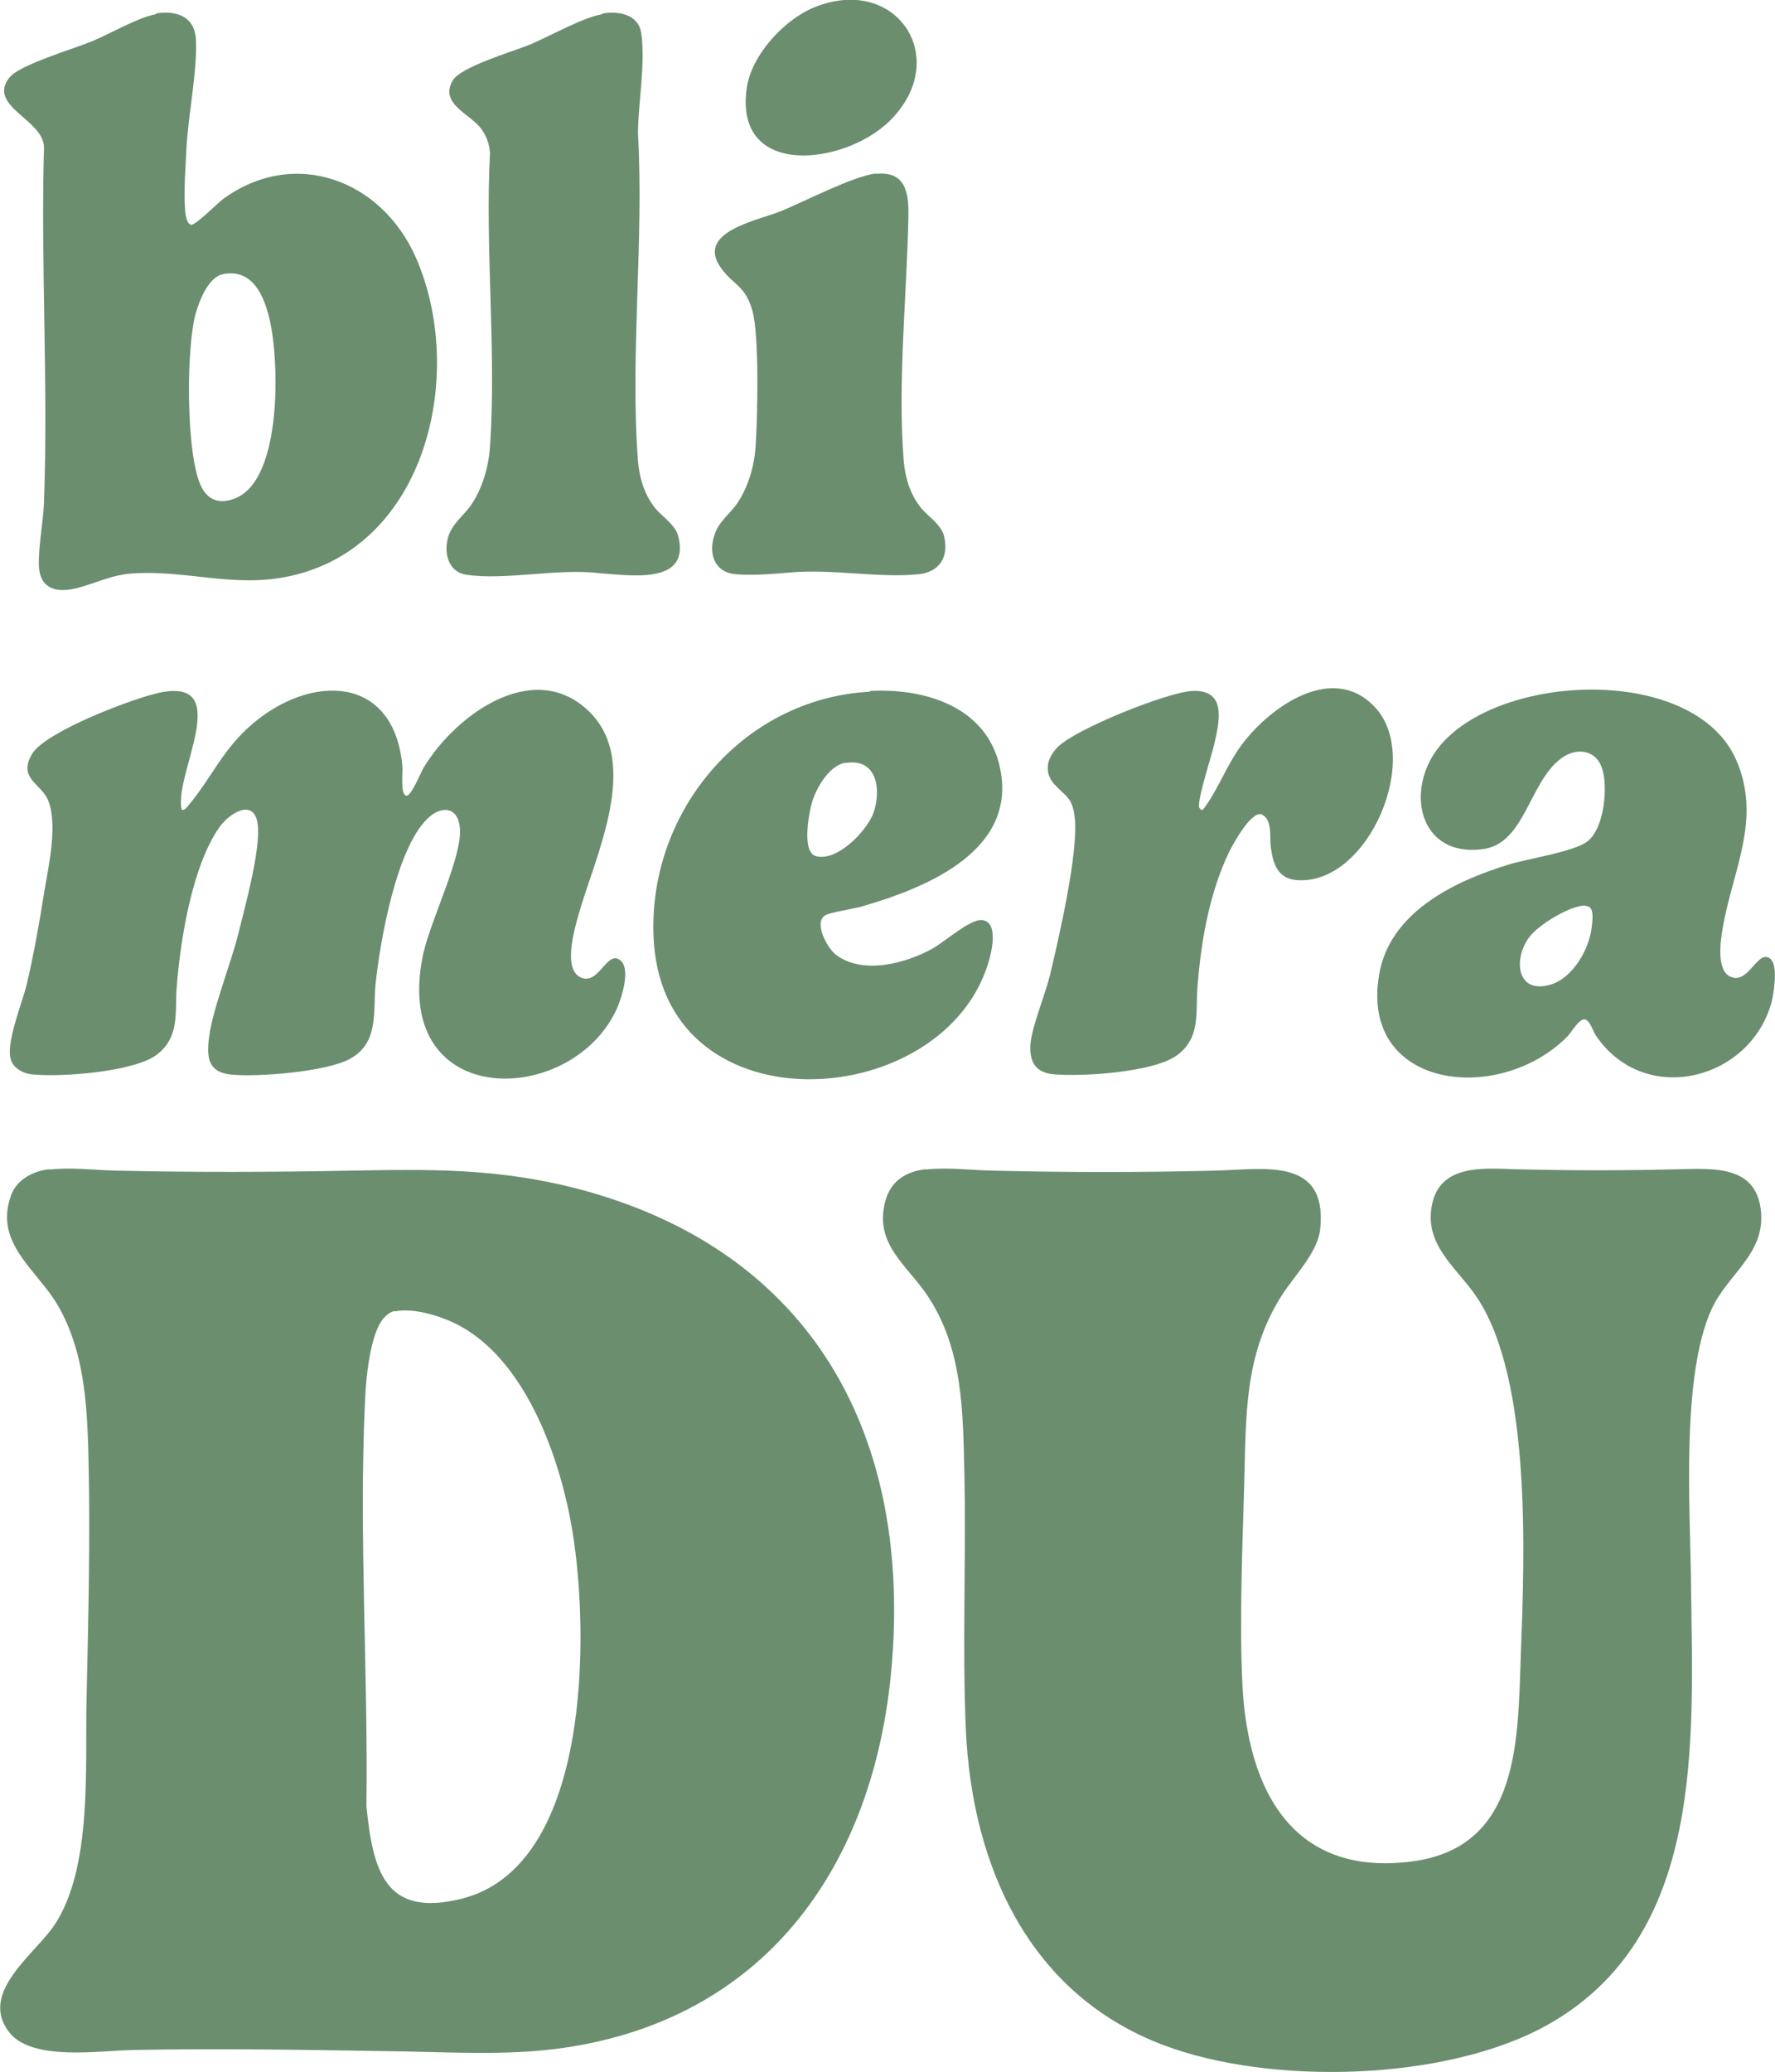
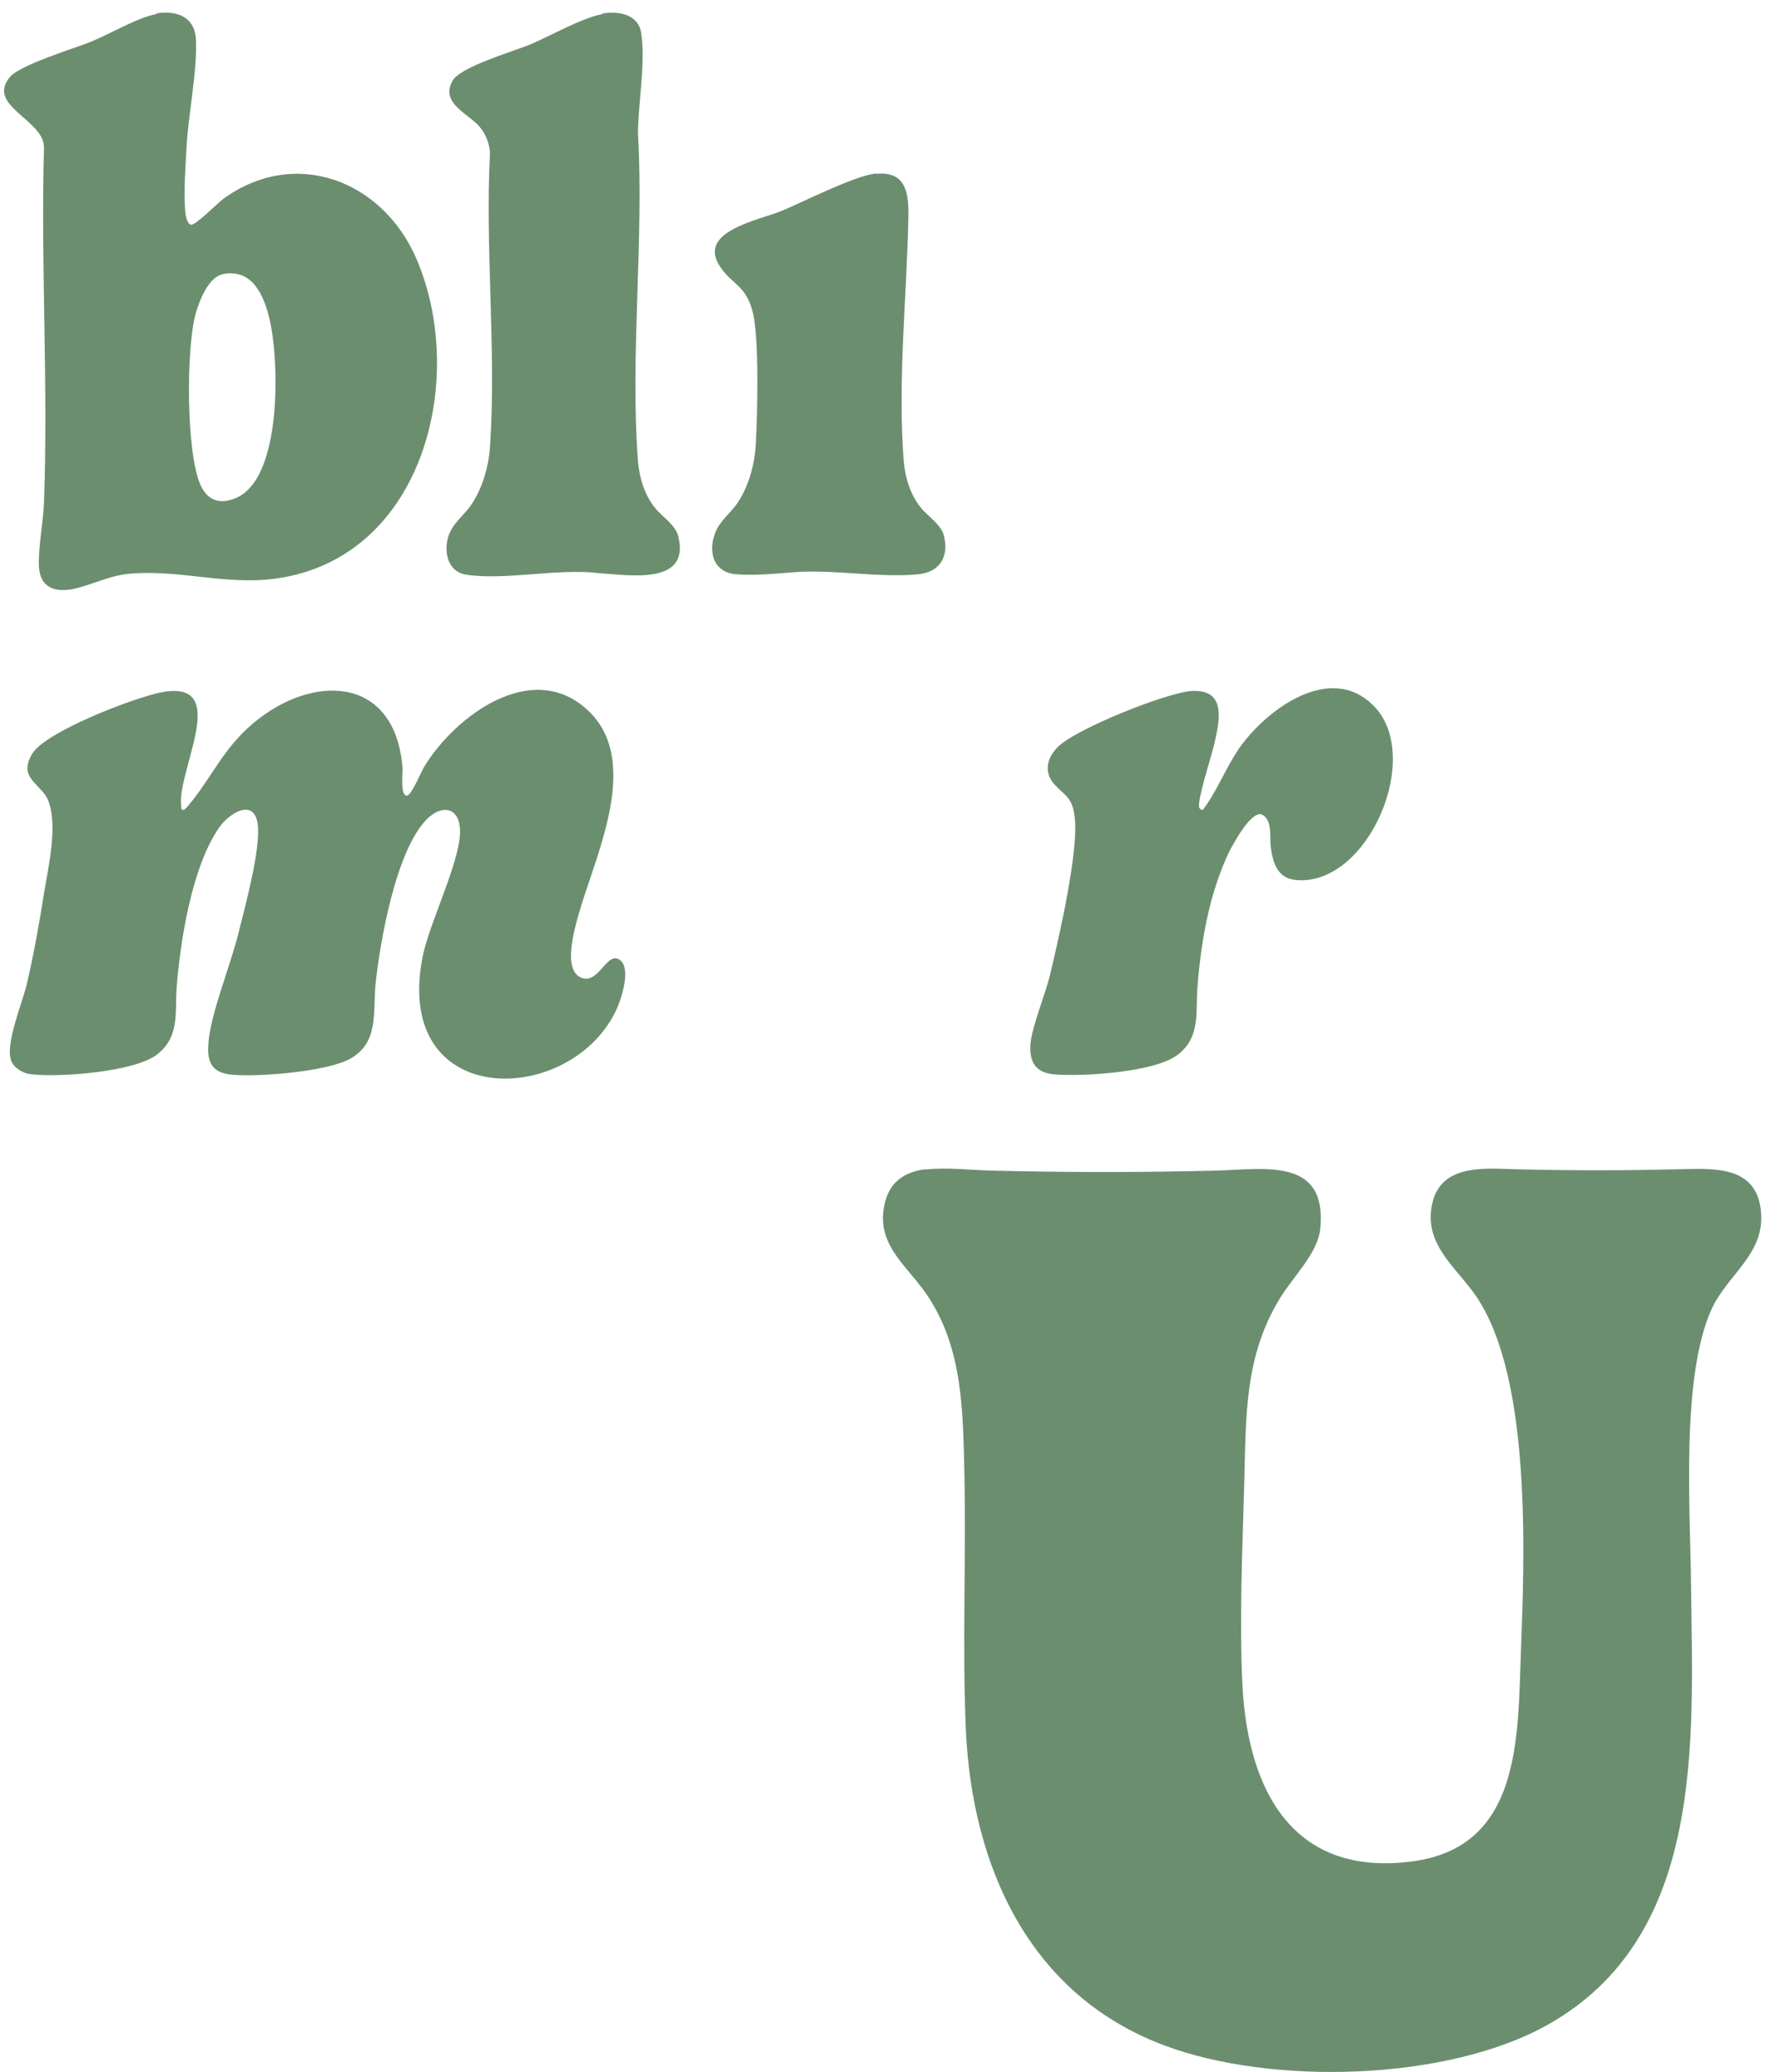
<svg xmlns="http://www.w3.org/2000/svg" id="Lager_1" data-name="Lager 1" viewBox="0 0 48.83 56.98">
  <defs>
    <style>      .cls-1 {        fill: #6b8e6f;      }    </style>
  </defs>
-   <path class="cls-1" d="M1.36,32.16c.61-.07,1.26.02,1.87.03,2.15.05,4.28.04,6.43,0s4.02-.07,6.2.49c6.5,1.69,9.28,6.83,8.65,13.35-.51,5.22-3.36,9.34-8.74,10.24-1.55.26-3.06.17-4.62.14-2.53-.04-5-.09-7.52-.04-.92.02-2.74.31-3.37-.48-.87-1.09.72-2.17,1.24-2.96,1.04-1.57.84-4.31.88-6.16.05-2.27.11-4.59.05-6.87-.04-1.37-.13-2.77-.83-3.99-.57-.99-1.77-1.71-1.3-3.03.16-.45.61-.68,1.06-.73ZM10.85,36.05c-.1.02-.22.11-.29.19-.39.43-.5,1.74-.52,2.32-.17,3.65.09,7.45.04,11.11.18,1.77.51,3.07,2.62,2.54,3.56-.89,3.51-7.28,3.05-10.09-.32-1.96-1.24-4.62-3.06-5.64-.48-.27-1.28-.53-1.83-.42Z" />
  <path class="cls-1" d="M25.46,32.16c.61-.07,1.26.02,1.87.03,2.03.05,4.05.05,6.08,0,1.34-.03,3.11-.4,2.91,1.6-.07.67-.74,1.31-1.09,1.88-1,1.61-.95,3.25-1,5.08s-.14,3.8-.05,5.6c.15,2.9,1.4,5.28,4.7,4.83,2.97-.41,2.87-3.4,2.96-5.75.1-2.66.29-7.48-1.2-9.74-.55-.83-1.49-1.45-1.24-2.59.23-1.07,1.38-.98,2.24-.95,1.6.04,2.99.04,4.59,0,.94-.02,2.07-.09,2.21,1.12s-.91,1.75-1.36,2.74c-.84,1.87-.58,5.49-.56,7.57.05,4.31.39,9.67-3.95,12.1-2.77,1.55-7.6,1.67-10.55.56-3.7-1.39-5.28-4.91-5.45-8.68-.1-2.32.01-4.71-.04-7.05-.04-1.7-.04-3.43-1.02-4.89-.57-.85-1.48-1.42-1.15-2.61.15-.54.57-.8,1.11-.86Z" />
  <path class="cls-1" d="M5,22.27c.09.01.14-.07.19-.13.63-.75.93-1.53,1.75-2.23,1.61-1.38,3.9-1.37,4.13,1.16.02.16-.07.78.11.81.13.02.4-.65.48-.78.85-1.41,2.97-2.99,4.5-1.58s.19,4.06-.25,5.65c-.11.4-.43,1.49.07,1.71s.72-.78,1.09-.47c.28.24.04.99-.08,1.28-1.19,2.75-6.18,2.9-5.37-1.35.18-.97,1.12-2.79,1.03-3.59-.06-.58-.52-.6-.89-.24-.86.83-1.31,3.39-1.43,4.57-.07.75.1,1.6-.71,2.04-.65.35-2.51.5-3.25.43-.64-.06-.69-.46-.62-1.02.1-.79.6-2.02.81-2.87.18-.72.62-2.33.53-3-.1-.72-.77-.31-1.05.08-.76,1.08-1.08,3.12-1.18,4.42-.05.67.09,1.34-.53,1.83s-2.71.64-3.47.55c-.21-.02-.47-.16-.55-.37-.18-.45.31-1.6.43-2.12.19-.81.35-1.71.48-2.54.12-.72.37-1.81.11-2.49-.18-.47-.86-.61-.44-1.3.38-.61,2.79-1.53,3.53-1.68,2.04-.4.34,2.3.58,3.22Z" />
  <path class="cls-1" d="M4.29.37c.56-.09,1.07.08,1.1.72.04.85-.21,2.06-.26,2.97-.02.47-.08,1.22-.04,1.67,0,.12.04.42.16.45s.73-.59.89-.71c1.97-1.43,4.36-.52,5.3,1.61,1.39,3.17.31,7.94-3.46,8.76-1.55.34-2.85-.18-4.35-.07-.59.04-1.01.28-1.55.41s-.98,0-1.01-.61c-.02-.52.12-1.21.14-1.75.12-3.22-.09-6.52,0-9.75.02-.78-1.6-1.15-.94-1.95.28-.34,1.76-.78,2.25-.98s1.31-.68,1.78-.75ZM6.13,7.54c-.4.08-.65.74-.75,1.09-.26.98-.26,3.74.12,4.67.19.46.54.59,1,.39,1.27-.55,1.18-3.78.92-4.89-.15-.66-.47-1.43-1.3-1.26Z" />
-   <path class="cls-1" d="M48.72,26.39c.19.17.08.91.02,1.15-.57,2.16-3.5,2.92-4.84.93-.08-.12-.16-.42-.31-.44-.16-.01-.36.36-.48.48-1.89,1.89-5.71,1.43-5.17-1.71.29-1.71,2.05-2.56,3.54-3.02.54-.17,1.78-.35,2.17-.63.49-.34.6-1.56.41-2.06s-.73-.53-1.12-.23c-.88.66-.99,2.34-2.15,2.49-1.74.23-2.15-1.6-1.22-2.79,1.63-2.07,7.03-2.3,8.19.33.72,1.64-.11,3.07-.37,4.64-.06.34-.18,1.16.22,1.33.51.22.75-.81,1.11-.48ZM43.6,24.9c-.41,0-1.28.53-1.53.87-.45.6-.35,1.59.6,1.3.61-.19,1.06-.99,1.12-1.59.02-.2.08-.58-.18-.57Z" />
-   <path class="cls-1" d="M23.93,19c1.45-.08,3.11.39,3.54,1.95.65,2.4-1.96,3.46-3.78,3.98-.21.06-.87.16-.99.24-.32.2.05.88.28,1.07.73.58,1.95.25,2.68-.16.32-.18,1.04-.82,1.36-.78.46.06.26.87.17,1.17-1.23,4.1-8.82,4.63-9.2-.53-.25-3.51,2.38-6.73,5.94-6.92ZM23.27,20.97c-.44.07-.77.63-.91,1.02-.1.3-.32,1.43.08,1.55.58.17,1.41-.69,1.59-1.19.22-.63.1-1.51-.76-1.37Z" />
-   <path class="cls-1" d="M16.58.37c.44-.07.98.02,1.06.54.12.83-.08,1.9-.09,2.75.17,2.93-.22,6.1,0,9.01.04.48.18.94.48,1.31.19.23.56.46.63.77.34,1.36-1.38,1.06-2.19,1.01-1.11-.14-2.6.21-3.66.04-.47-.08-.6-.58-.49-1,.1-.39.42-.6.63-.9.32-.46.49-1.06.53-1.61.18-2.62-.14-5.45,0-8.09-.02-.25-.1-.47-.25-.67-.3-.4-1.14-.67-.78-1.31.21-.38,1.65-.8,2.12-.99.55-.23,1.46-.75,2-.84Z" />
+   <path class="cls-1" d="M16.58.37c.44-.07.98.02,1.06.54.12.83-.08,1.9-.09,2.75.17,2.93-.22,6.1,0,9.01.04.48.18.94.48,1.31.19.23.56.46.63.77.34,1.36-1.38,1.06-2.19,1.01-1.11-.14-2.6.21-3.66.04-.47-.08-.6-.58-.49-1,.1-.39.42-.6.63-.9.32-.46.49-1.06.53-1.61.18-2.62-.14-5.45,0-8.09-.02-.25-.1-.47-.25-.67-.3-.4-1.14-.67-.78-1.31.21-.38,1.65-.8,2.12-.99.55-.23,1.46-.75,2-.84" />
  <path class="cls-1" d="M37.78,19.4c1.39,1.37-.13,4.96-2.11,4.8-.52-.04-.65-.45-.71-.9-.04-.29.06-.76-.26-.91-.3-.07-.77.81-.89,1.04-.55,1.16-.77,2.46-.87,3.73-.05.68.09,1.37-.55,1.85s-2.63.6-3.41.53c-.51-.05-.67-.36-.63-.85.05-.51.42-1.37.55-1.94.24-1.01.76-3.28.67-4.23-.06-.6-.24-.6-.57-.96-.29-.33-.2-.71.09-1.01.48-.5,3.01-1.51,3.7-1.55.98-.05.75.86.61,1.48-.07.3-.47,1.53-.41,1.72.01.04.06.08.1.07.39-.51.62-1.14.99-1.68.74-1.07,2.5-2.38,3.69-1.2Z" />
  <path class="cls-1" d="M24.1,4.78c.81-.08.9.51.89,1.15-.04,2.18-.3,4.56-.13,6.73.04.48.18.94.48,1.31.19.23.56.46.63.77.14.57-.12.99-.7,1.05-1.09.11-2.38-.15-3.5-.05-.48.04-1.05.09-1.53.05-.68-.06-.78-.73-.51-1.26.13-.24.37-.44.53-.66.33-.47.5-1.08.53-1.65.05-.79.1-2.98-.09-3.67s-.52-.71-.85-1.16c-.76-1.02,1.02-1.33,1.65-1.59s1.98-.96,2.6-1.03Z" />
-   <path class="cls-1" d="M24.49,3.31c-1.23,1.23-4.29,1.62-3.95-.87.12-.91,1.01-1.88,1.84-2.23,2.27-.94,3.82,1.39,2.11,3.1Z" />
</svg>